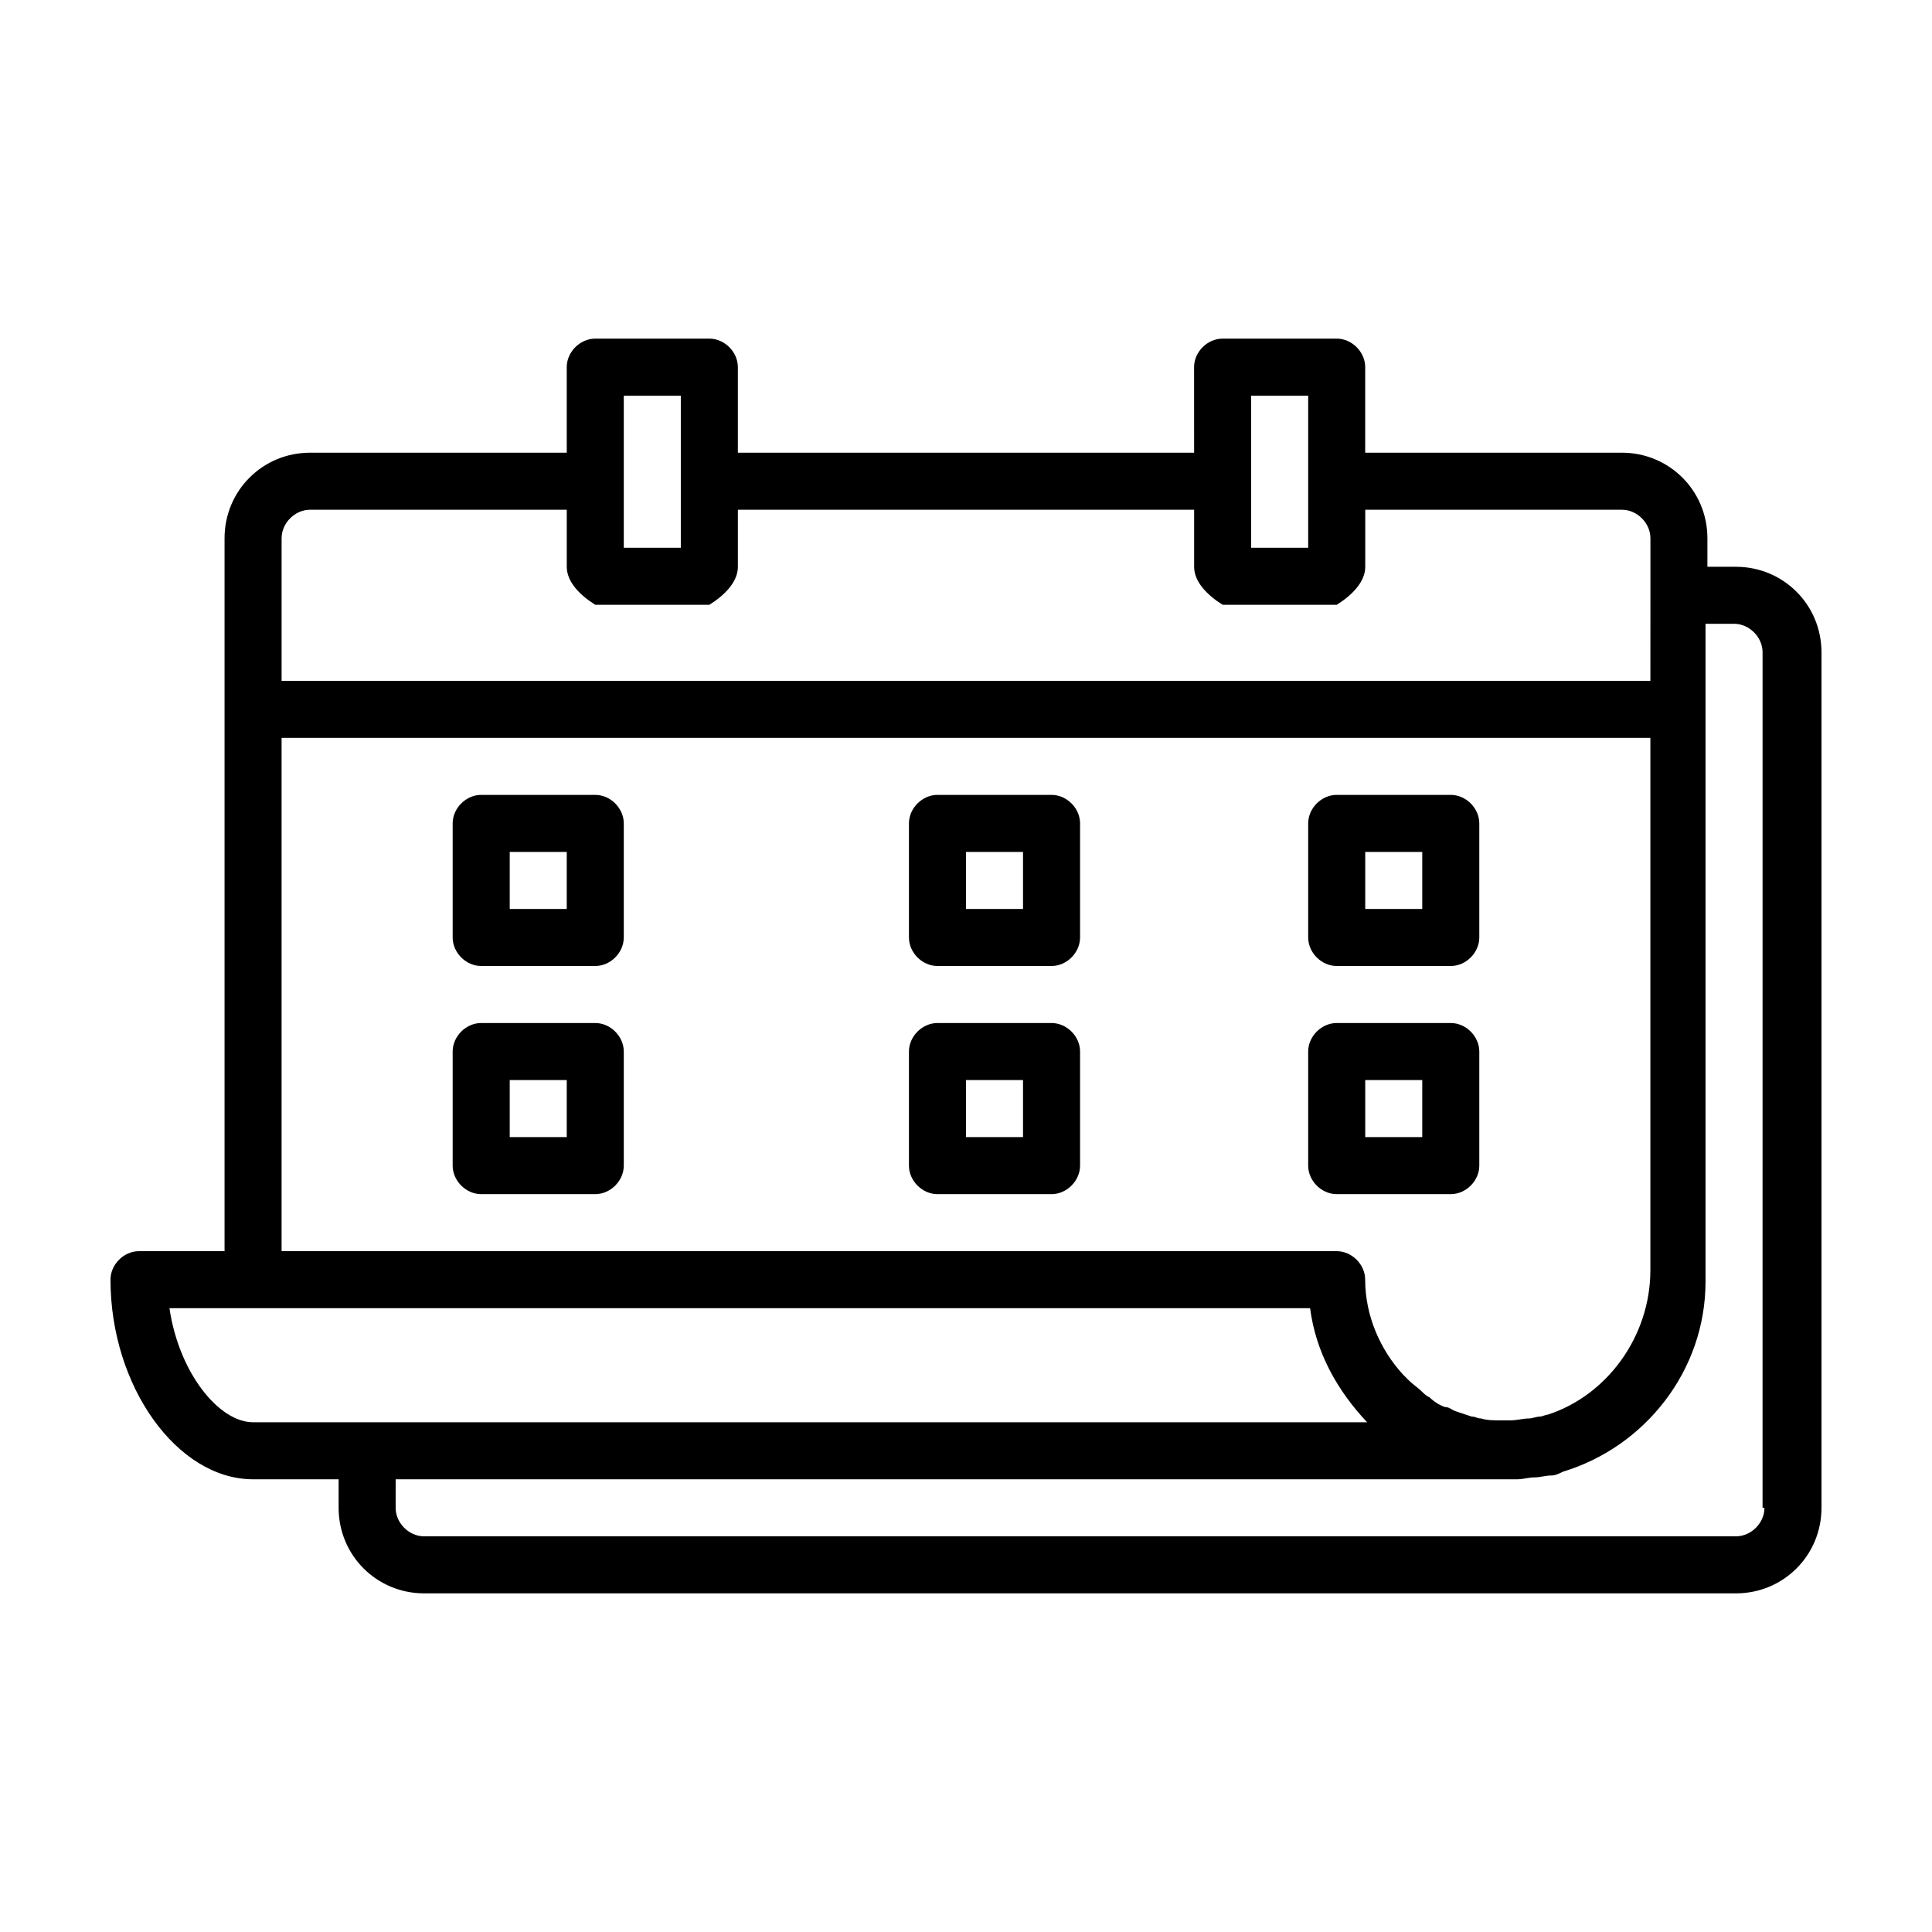
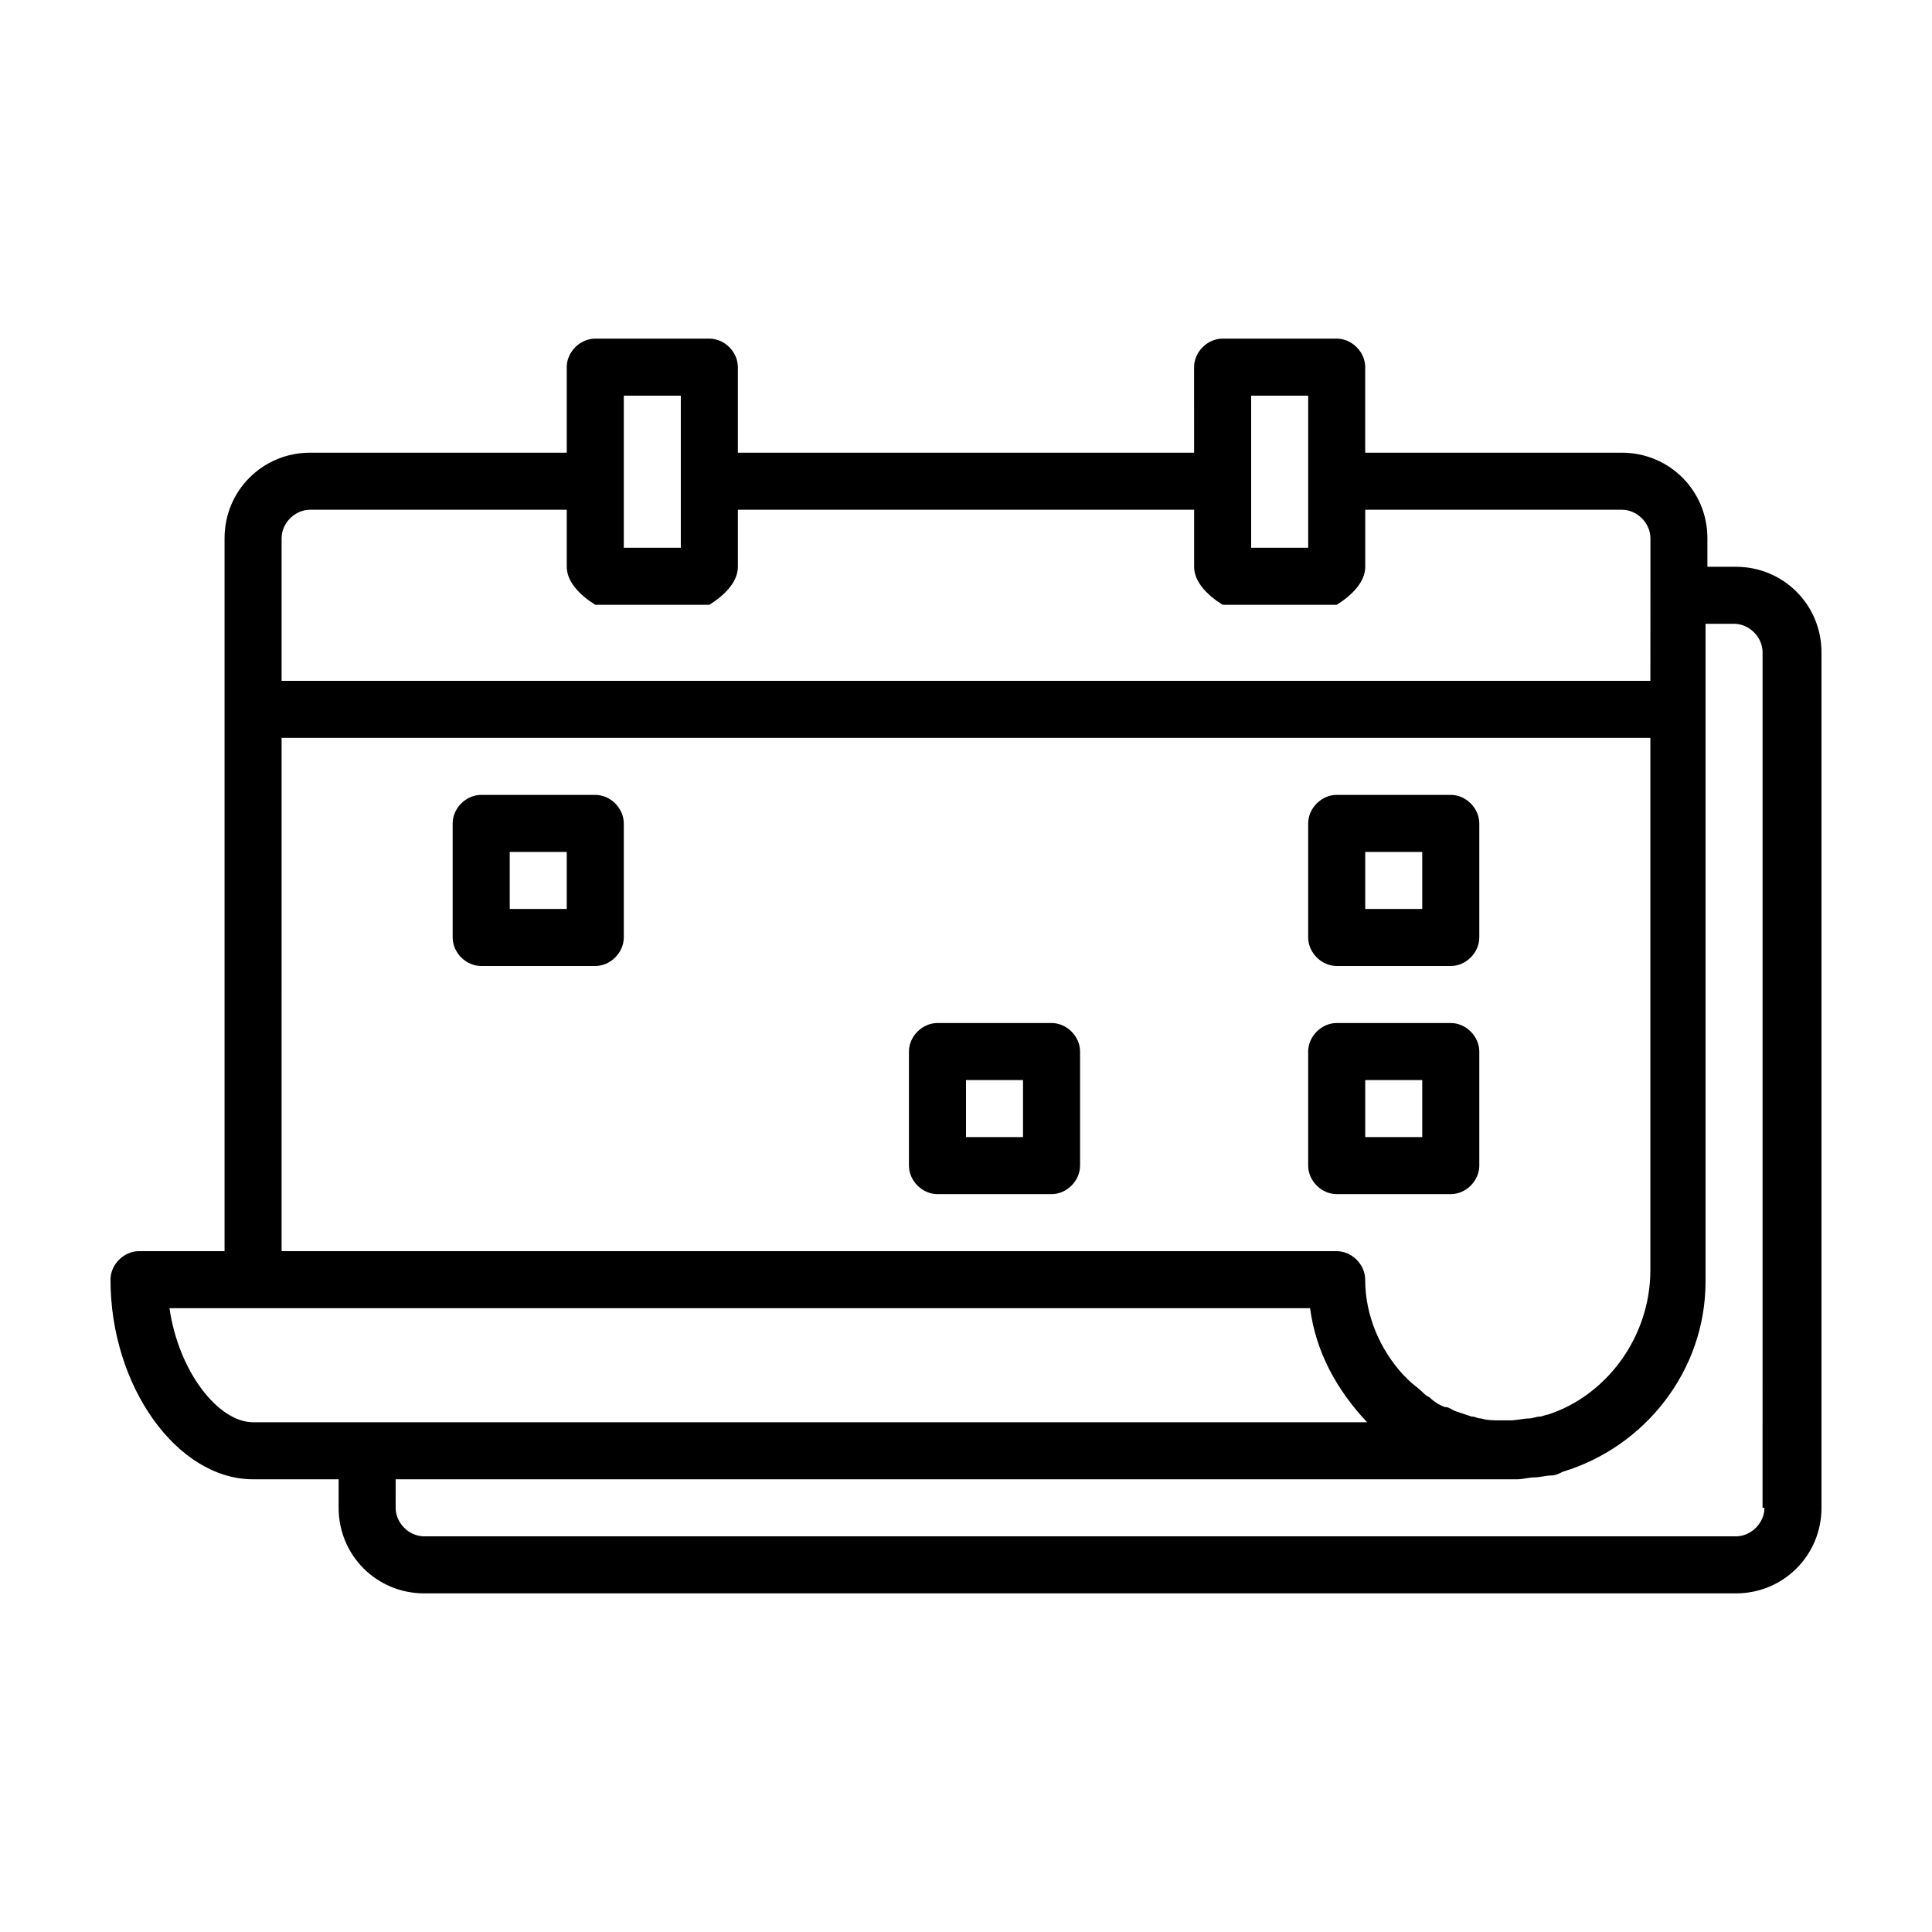
<svg xmlns="http://www.w3.org/2000/svg" fill="#000000" width="800px" height="800px" version="1.1" viewBox="144 144 512 512">
  <g>
    <path d="m301.75 400h-30.23c-4.031 0-7.559-3.527-7.559-7.559v-30.23c0-4.031 3.527-7.559 7.559-7.559h30.23c4.031 0 7.559 3.527 7.559 7.559v30.23c0 4.031-3.527 7.559-7.559 7.559zm-22.668-15.117h15.113v-15.113h-15.113z" />
-     <path d="m422.67 400h-30.23c-4.031 0-7.559-3.527-7.559-7.559v-30.23c0-4.031 3.527-7.559 7.559-7.559h30.23c4.031 0 7.559 3.527 7.559 7.559v30.23c-0.004 4.031-3.531 7.559-7.559 7.559zm-22.672-15.117h15.113v-15.113h-15.113z" />
    <path d="m422.67 460.46h-30.23c-4.031 0-7.559-3.527-7.559-7.559v-30.23c0-4.031 3.527-7.559 7.559-7.559h30.23c4.031 0 7.559 3.527 7.559 7.559v30.23c-0.004 4.031-3.531 7.559-7.559 7.559zm-22.672-15.117h15.113v-15.113h-15.113z" />
-     <path d="m301.75 460.46h-30.23c-4.031 0-7.559-3.527-7.559-7.559v-30.23c0-4.031 3.527-7.559 7.559-7.559h30.23c4.031 0 7.559 3.527 7.559 7.559v30.23c0 4.031-3.527 7.559-7.559 7.559zm-22.668-15.117h15.113v-15.113h-15.113z" />
    <path d="m528.47 460.46h-30.23c-4.031 0-7.559-3.527-7.559-7.559v-30.23c0-4.031 3.527-7.559 7.559-7.559h30.23c4.031 0 7.559 3.527 7.559 7.559v30.23c0 4.031-3.527 7.559-7.559 7.559zm-22.672-15.117h15.113v-15.113h-15.113z" />
    <path d="m528.47 400h-30.23c-4.031 0-7.559-3.527-7.559-7.559v-30.23c0-4.031 3.527-7.559 7.559-7.559h30.23c4.031 0 7.559 3.527 7.559 7.559v30.23c0 4.031-3.527 7.559-7.559 7.559zm-22.672-15.117h15.113v-15.113h-15.113z" />
    <path d="m604.04 294.2h-7.559v-7.559c0-12.594-10.078-22.672-22.672-22.672h-68.016v-22.672c0-4.031-3.527-7.559-7.559-7.559h-30.23c-4.031 0-7.559 3.527-7.559 7.559l0.008 22.672h-120.91v-22.672c0-4.031-3.527-7.559-7.559-7.559h-30.23c-4.031 0-7.559 3.527-7.559 7.559l0.004 22.672h-68.016c-12.594 0-22.672 10.078-22.672 22.672v188.93h-22.672c-4.027 0-7.555 3.527-7.555 7.559 0 28.211 17.633 52.898 37.785 52.898h22.672v7.559c0 12.594 10.078 22.672 22.672 22.672h347.63c12.594 0 22.672-10.078 22.672-22.672v-226.71c-0.004-12.598-10.078-22.672-22.672-22.672zm-128.47-45.344h15.113v40.305h-15.113zm-166.26 0h15.113v40.305h-15.113zm-83.129 30.23h68.016v15.113c0 4.031 3.527 7.559 7.559 10.078h30.23c4.031-2.519 7.559-6.047 7.559-10.078v-15.113h120.91v15.113c0 4.031 3.527 7.559 7.559 10.078h30.23c4.031-2.519 7.559-6.047 7.559-10.078v-15.113h68.016c4.031 0 7.559 3.527 7.559 7.559v15.113l-0.012 22.668h-362.74v-37.785c0-4.031 3.523-7.555 7.555-7.555zm-7.555 60.457h362.74v141.07c0 17.633-11.586 33.25-27.207 38.289-0.504 0-1.512 0.504-2.016 0.504-1.008 0-2.016 0.504-3.023 0.504-1.512 0-3.023 0.504-5.039 0.504h-2.519c-1.512 0-3.527 0-5.039-0.504-1.008 0-1.512-0.504-2.519-0.504-1.512-0.504-3.023-1.008-4.535-1.512-1.008-0.504-1.512-1.008-2.519-1.008-1.512-0.504-3.023-1.512-4.031-2.519-1.008-0.504-1.512-1.008-2.016-1.512-1.008-1.008-2.519-2.016-3.527-3.023-0.504-0.504-1.008-1.008-1.512-1.512-6.047-6.551-10.078-15.617-10.078-25.191 0-4.031-3.527-7.559-7.559-7.559l-279.6 0.004zm-29.727 151.14h302.29c1.512 11.586 7.055 21.664 15.113 30.23h-295.23c-9.066 0-19.645-13.102-22.164-30.23zm422.7 52.902c0 4.031-3.527 7.559-7.559 7.559h-347.63c-4.031 0-7.559-3.527-7.559-7.559l0.004-7.559h294.23 0.504 2.519c1.512 0 3.023-0.504 4.535-0.504s3.023-0.504 4.535-0.504c1.008 0 2.016-0.504 3.023-1.008 21.664-6.551 37.785-26.703 37.785-50.383l-0.004-3.019v-171.3h7.559c4.031 0 7.559 3.527 7.559 7.559l-0.004 226.71z" />
  </g>
</svg>